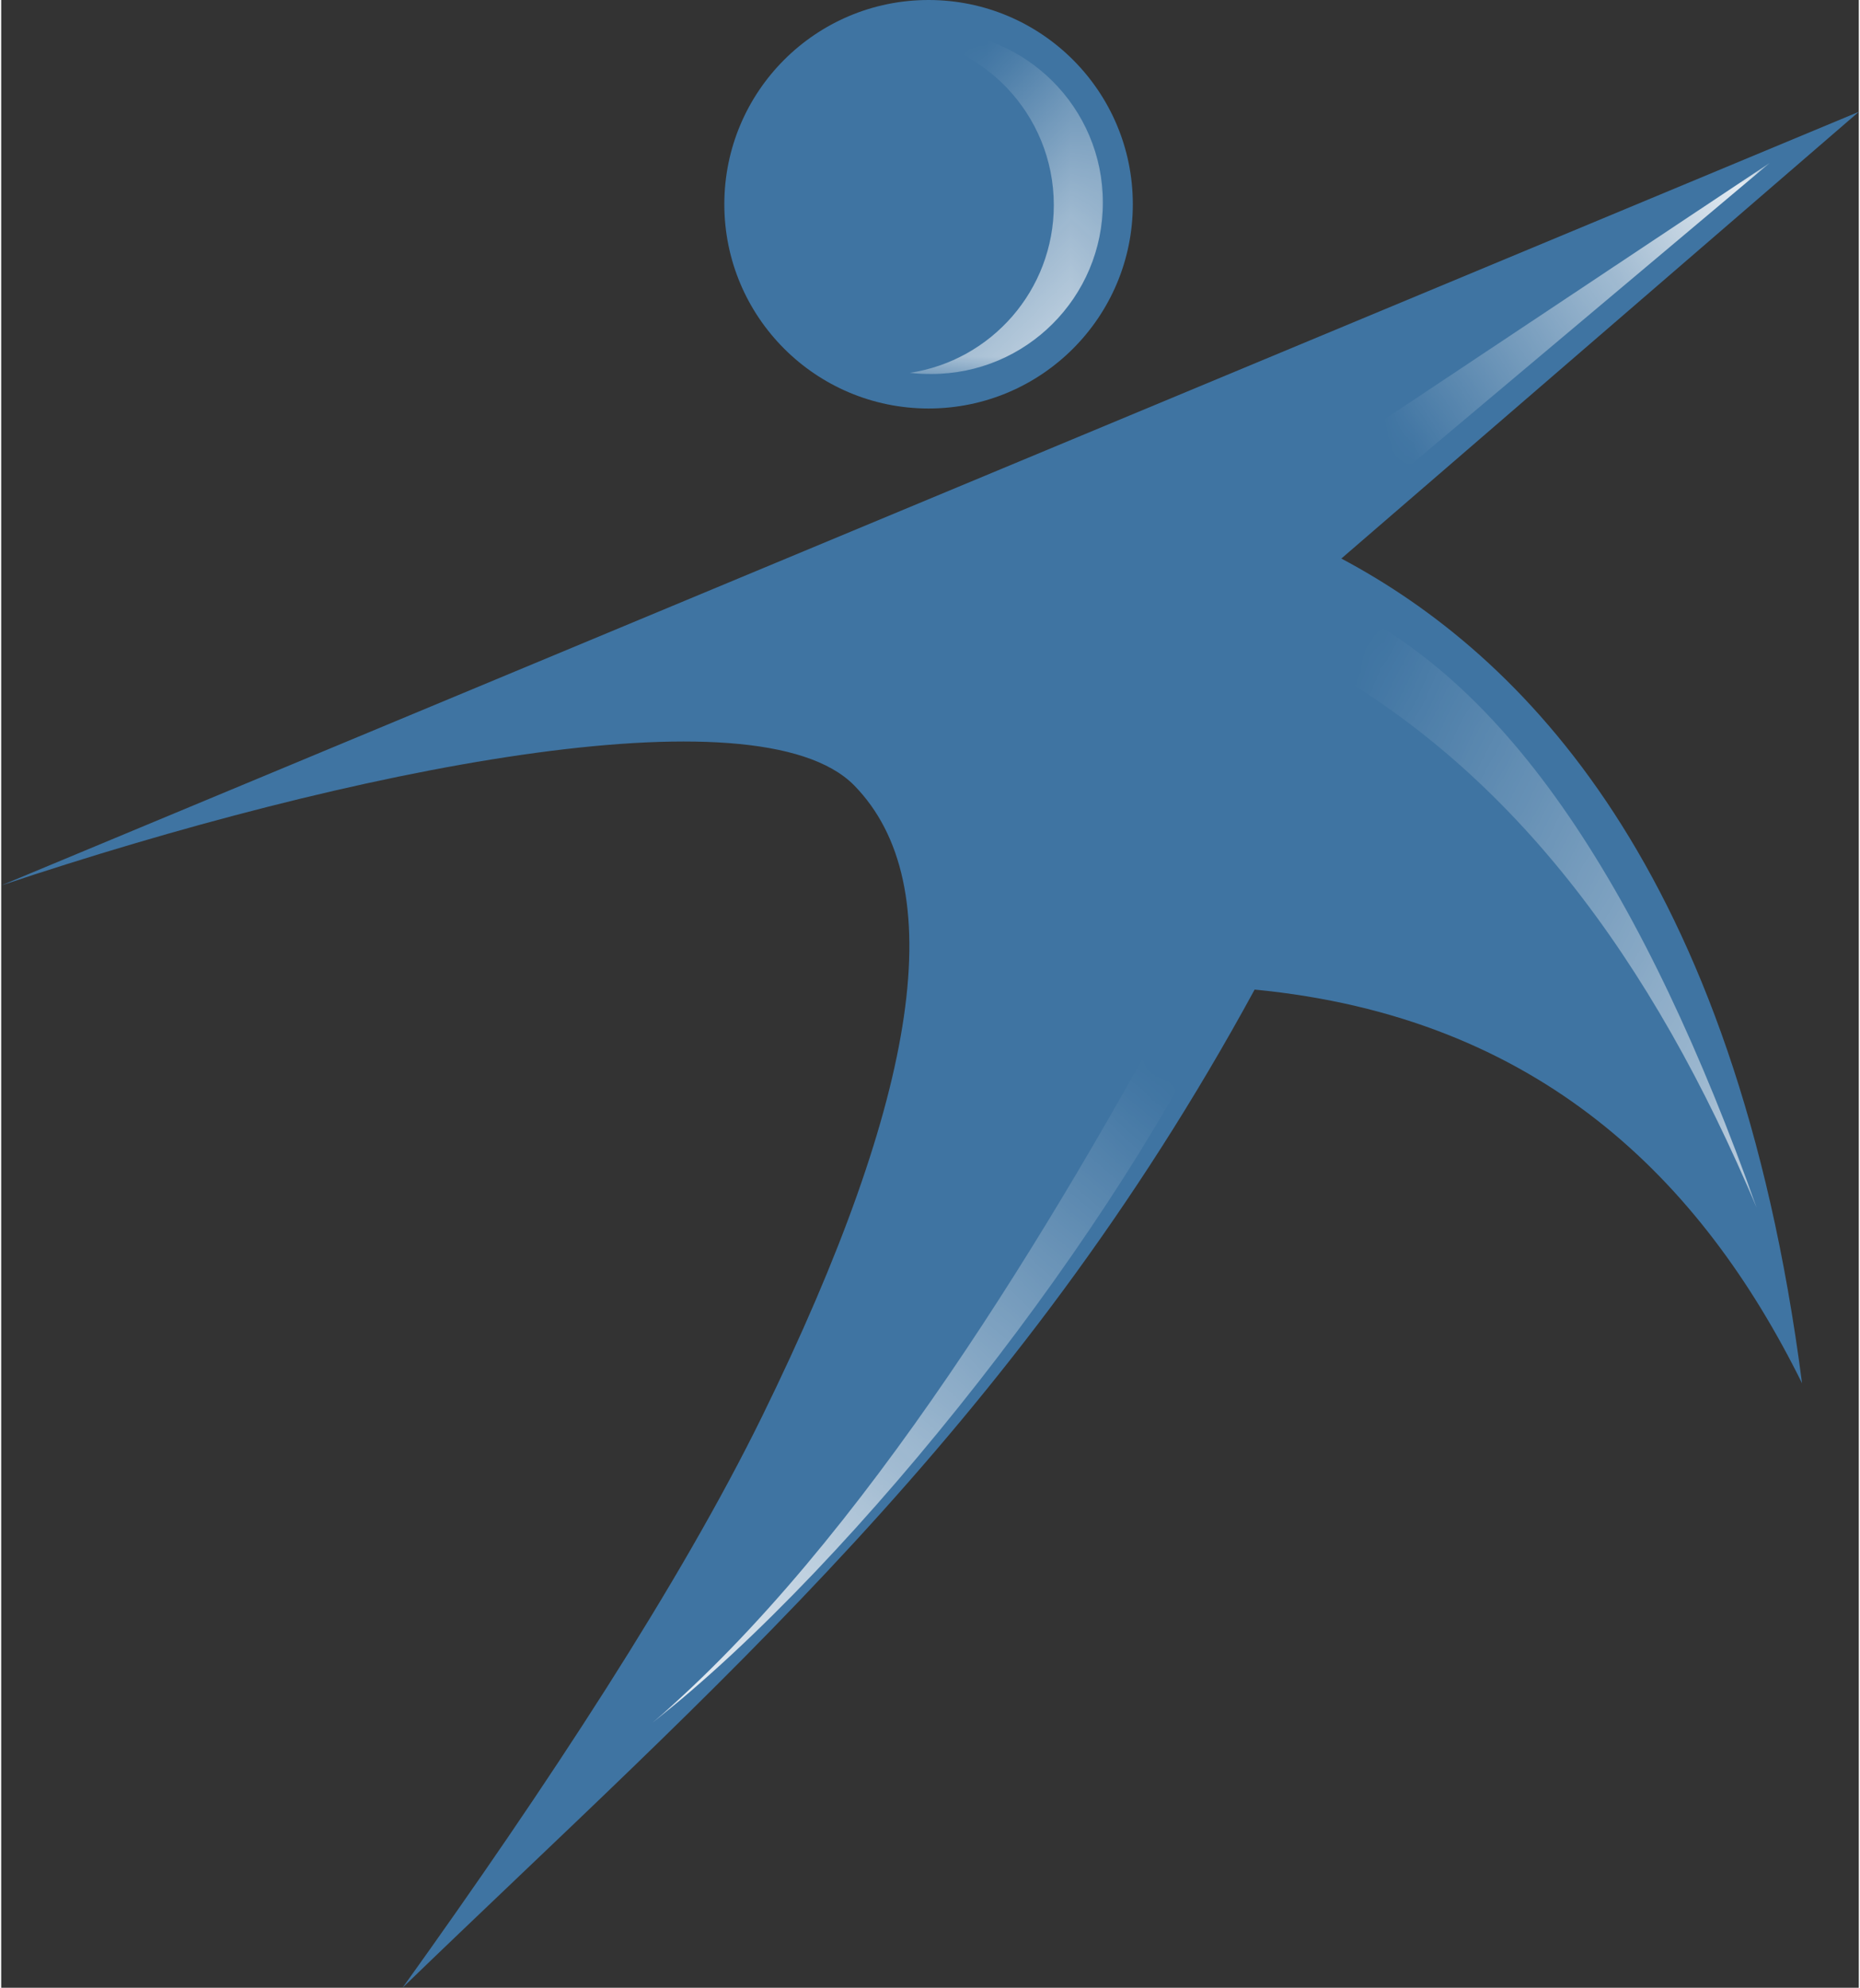
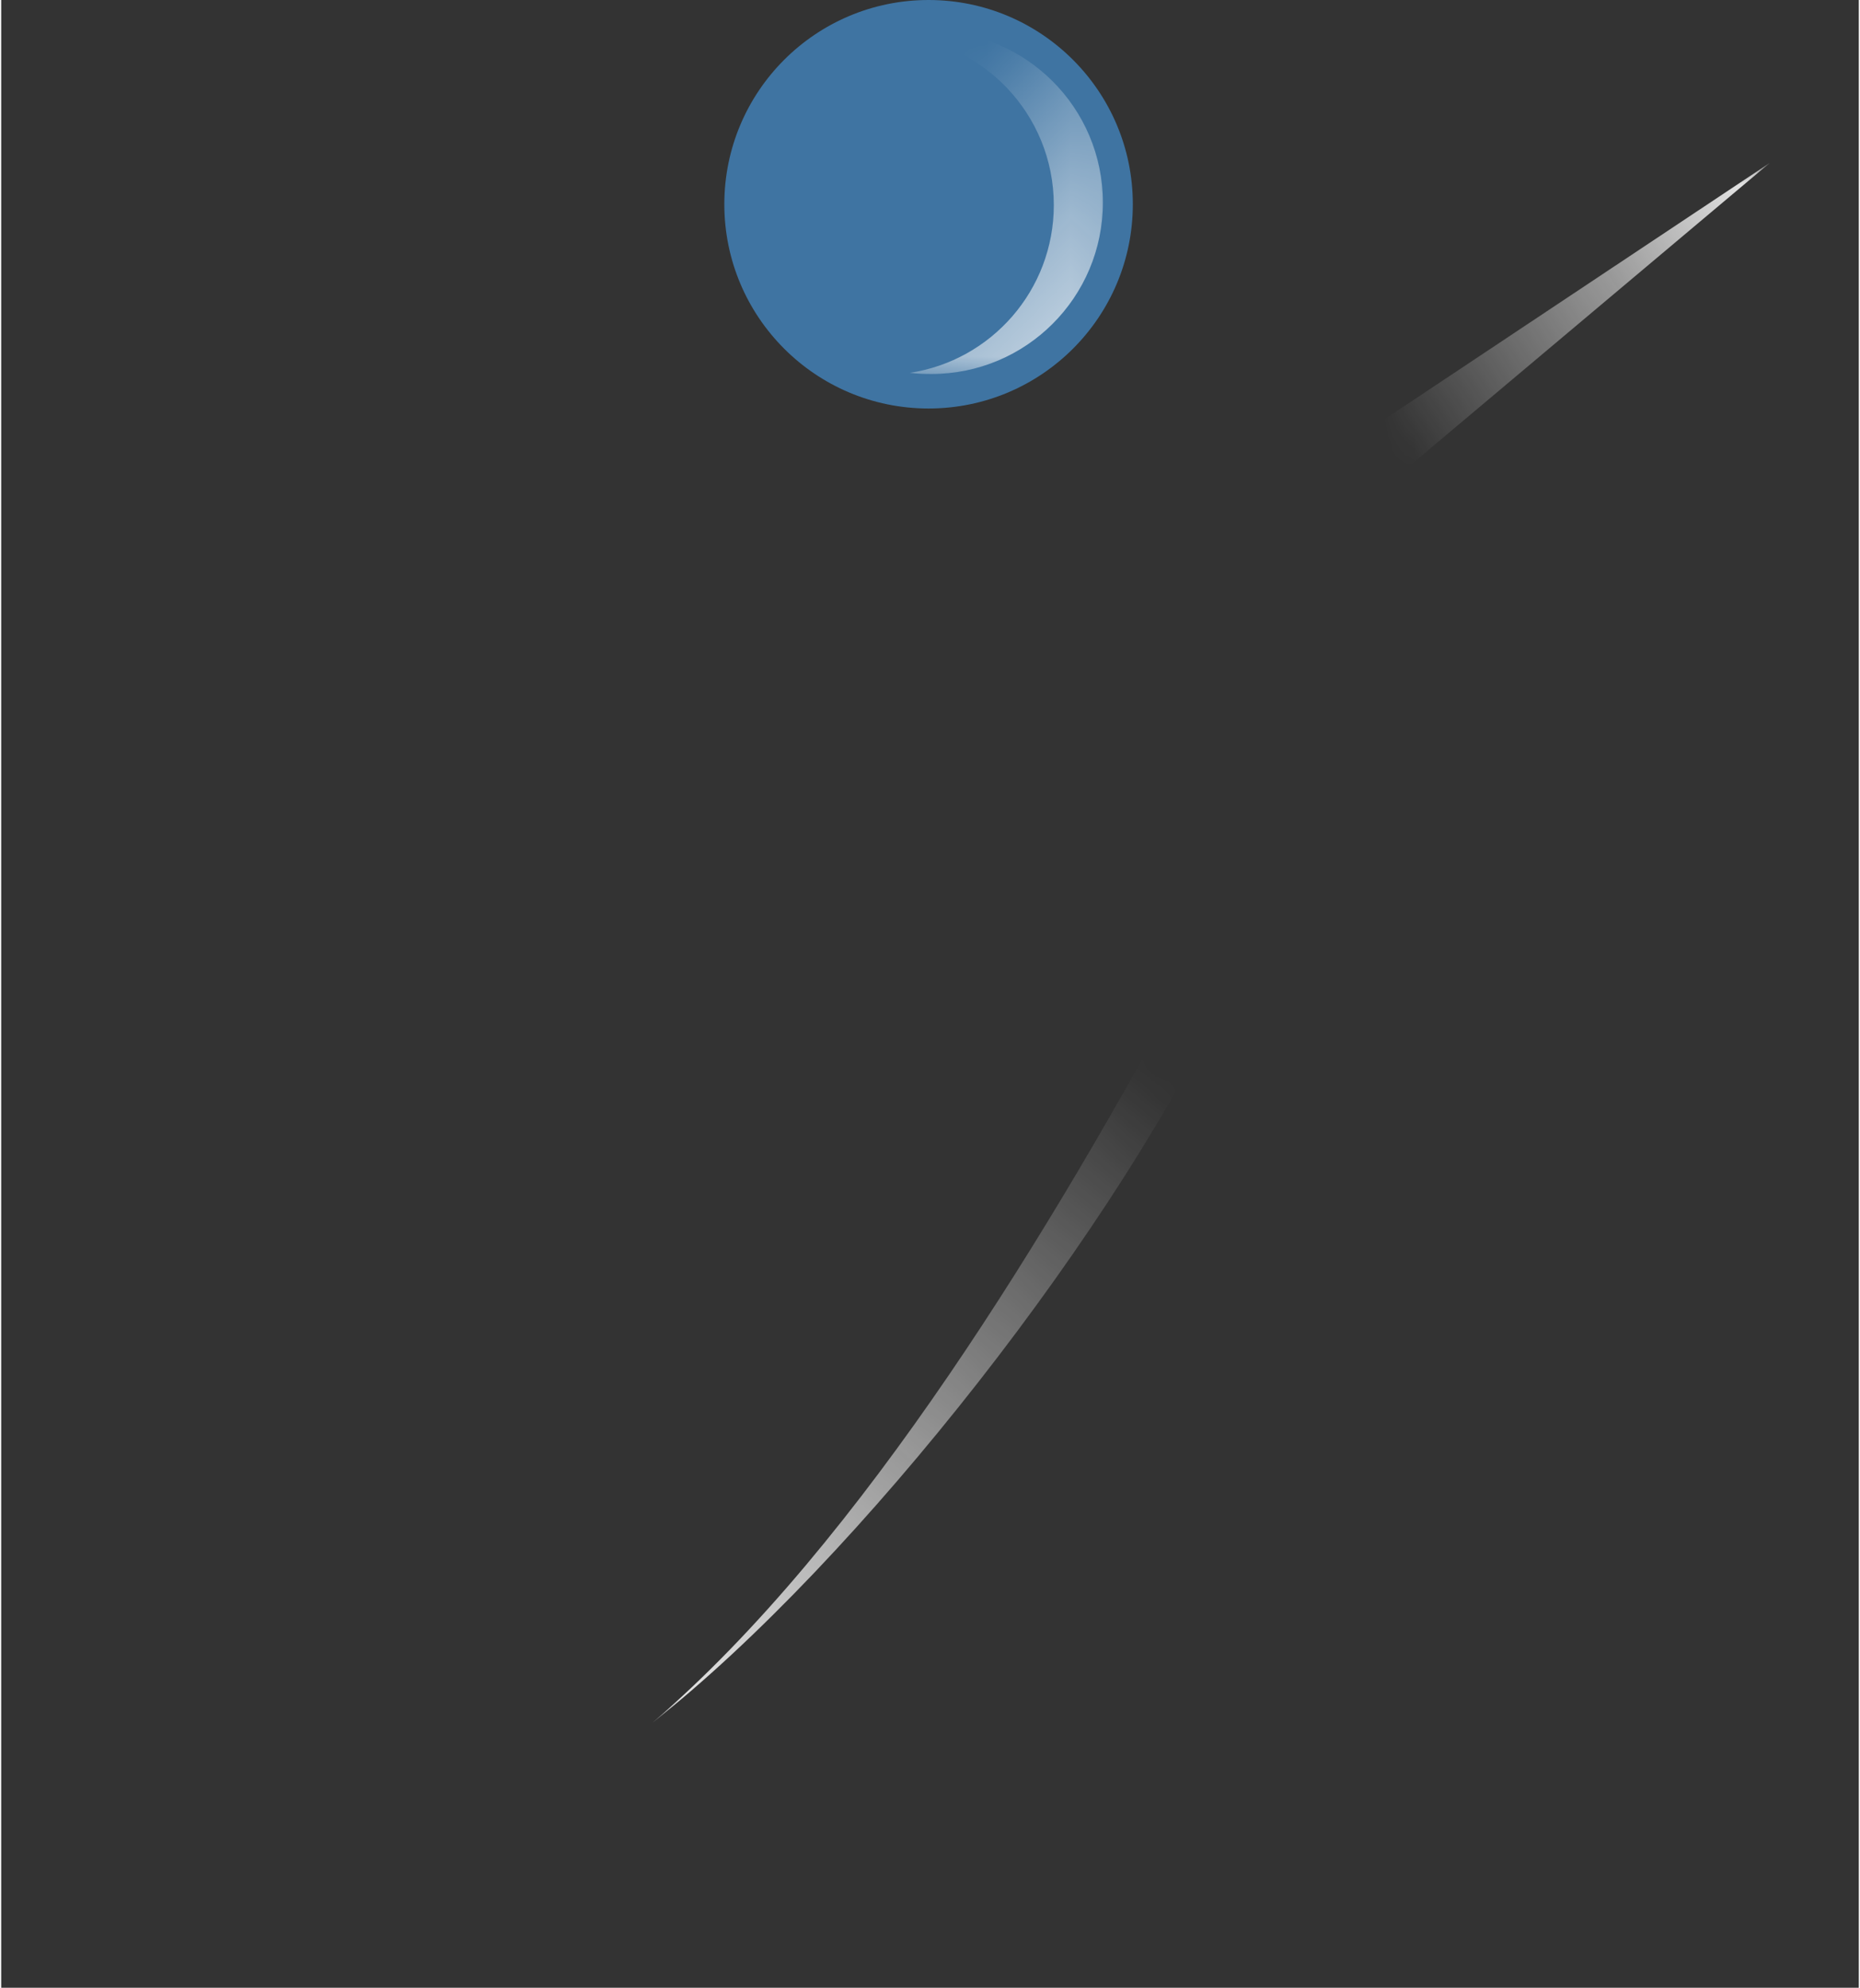
<svg xmlns="http://www.w3.org/2000/svg" xml:space="preserve" width="335px" height="358px" version="1.1" style="shape-rendering:geometricPrecision; text-rendering:geometricPrecision; image-rendering:optimizeQuality; fill-rule:evenodd; clip-rule:evenodd" viewBox="0 0 65.12 69.68">
  <rect x="0" y="0" width="65.12" height="69.68" fill="#333333" stroke="none" />
  <defs>
    <style type="text/css">
   
    .fil2 {fill:#FEFEFE}
    .fil1 {fill:#FEFEFE}
    .fil0 {fill:#3F74A2}
   
  </style>
    <mask id="id0">
      <linearGradient id="id1" gradientUnits="userSpaceOnUse" x1="40.6" y1="16.65" x2="30.17" y2="6.13">
        <stop offset="0" style="stop-opacity:1; stop-color:white" />
        <stop offset="0.58" style="stop-opacity:0.502; stop-color:white" />
        <stop offset="1" style="stop-opacity:0; stop-color:white" />
      </linearGradient>
      <rect style="fill:url(#id1)" x="31.01" y="0.86" width="7.84" height="12.48" />
    </mask>
    <mask id="id2">
      <linearGradient id="id3" gradientUnits="userSpaceOnUse" x1="68.65" y1="33.39" x2="47.9" y2="22.96">
        <stop offset="0" style="stop-opacity:1; stop-color:white" />
        <stop offset="0.239" style="stop-opacity:0.502; stop-color:white" />
        <stop offset="1" style="stop-opacity:0; stop-color:white" />
      </linearGradient>
-       <rect style="fill:url(#id3)" x="45.17" y="20.74" width="16.6" height="21.83" />
    </mask>
    <mask id="id4">
      <linearGradient id="id5" gradientUnits="userSpaceOnUse" x1="27.26" y1="67.79" x2="47.83" y2="44.32">
        <stop offset="0" style="stop-opacity:1; stop-color:white" />
        <stop offset="1" style="stop-opacity:0; stop-color:white" />
      </linearGradient>
      <rect style="fill:url(#id5)" x="22.6" y="33.89" width="20.75" height="26.73" />
    </mask>
    <mask id="id6">
      <linearGradient id="id7" gradientUnits="userSpaceOnUse" x1="63.28" y1="6.27" x2="49.06" y2="15.53">
        <stop offset="0" style="stop-opacity:1; stop-color:white" />
        <stop offset="0.451" style="stop-opacity:0.502; stop-color:white" />
        <stop offset="1" style="stop-opacity:0; stop-color:white" />
      </linearGradient>
      <rect style="fill:url(#id7)" x="44.94" y="5.48" width="17.29" height="13.42" />
    </mask>
  </defs>
  <g id="Camada_x0020_1">
    <circle class="fil0" cx="32.51" cy="7.16" r="7.16" />
-     <path class="fil0" d="M0 31.04c12.19,-4.08 26.5,-6.96 29.9,-3.51 3.39,3.46 2.34,10.77 -3.23,22.13 -2.84,5.79 -7.5,12.91 -12.6,20.02 10.82,-10.46 21.44,-19.5 29.87,-34.99 9.97,0.96 15.66,6.66 19.19,13.8 -2.34,-18.1 -9.85,-25.56 -16.15,-28.91l18.14 -15.66 -65.12 27.12z" />
    <path class="fil1" style="mask:url(#id0)" d="M32.61 1.09c3.32,0 6.01,2.69 6.01,6.01 0,3.32 -2.69,6.01 -6.01,6.01 -0.26,0 -0.51,-0.01 -0.76,-0.04 2.86,-0.43 5.05,-2.9 5.05,-5.88 0,-3.19 -2.51,-5.8 -5.66,-5.94 0.44,-0.1 0.9,-0.16 1.37,-0.16z" />
-     <path class="fil2" style="mask:url(#id2)" d="M45.4 22.86l0.99 -1.89c6.48,2.7 11.3,10.54 15.15,21.37 -3.63,-8.6 -8.61,-15.57 -16.14,-19.48z" />
+     <path class="fil2" style="mask:url(#id2)" d="M45.4 22.86l0.99 -1.89z" />
    <path class="fil2" style="mask:url(#id4)" d="M22.83 60.39c7.2,-5.66 16.5,-17.54 20.29,-25.92l-1.47 -0.35c-4.76,8.85 -11.46,19.97 -18.82,26.27z" />
    <polygon class="fil2" style="mask:url(#id6)" points="45.17,16.91 46.59,18.67 62,5.71 " />
  </g>
</svg>